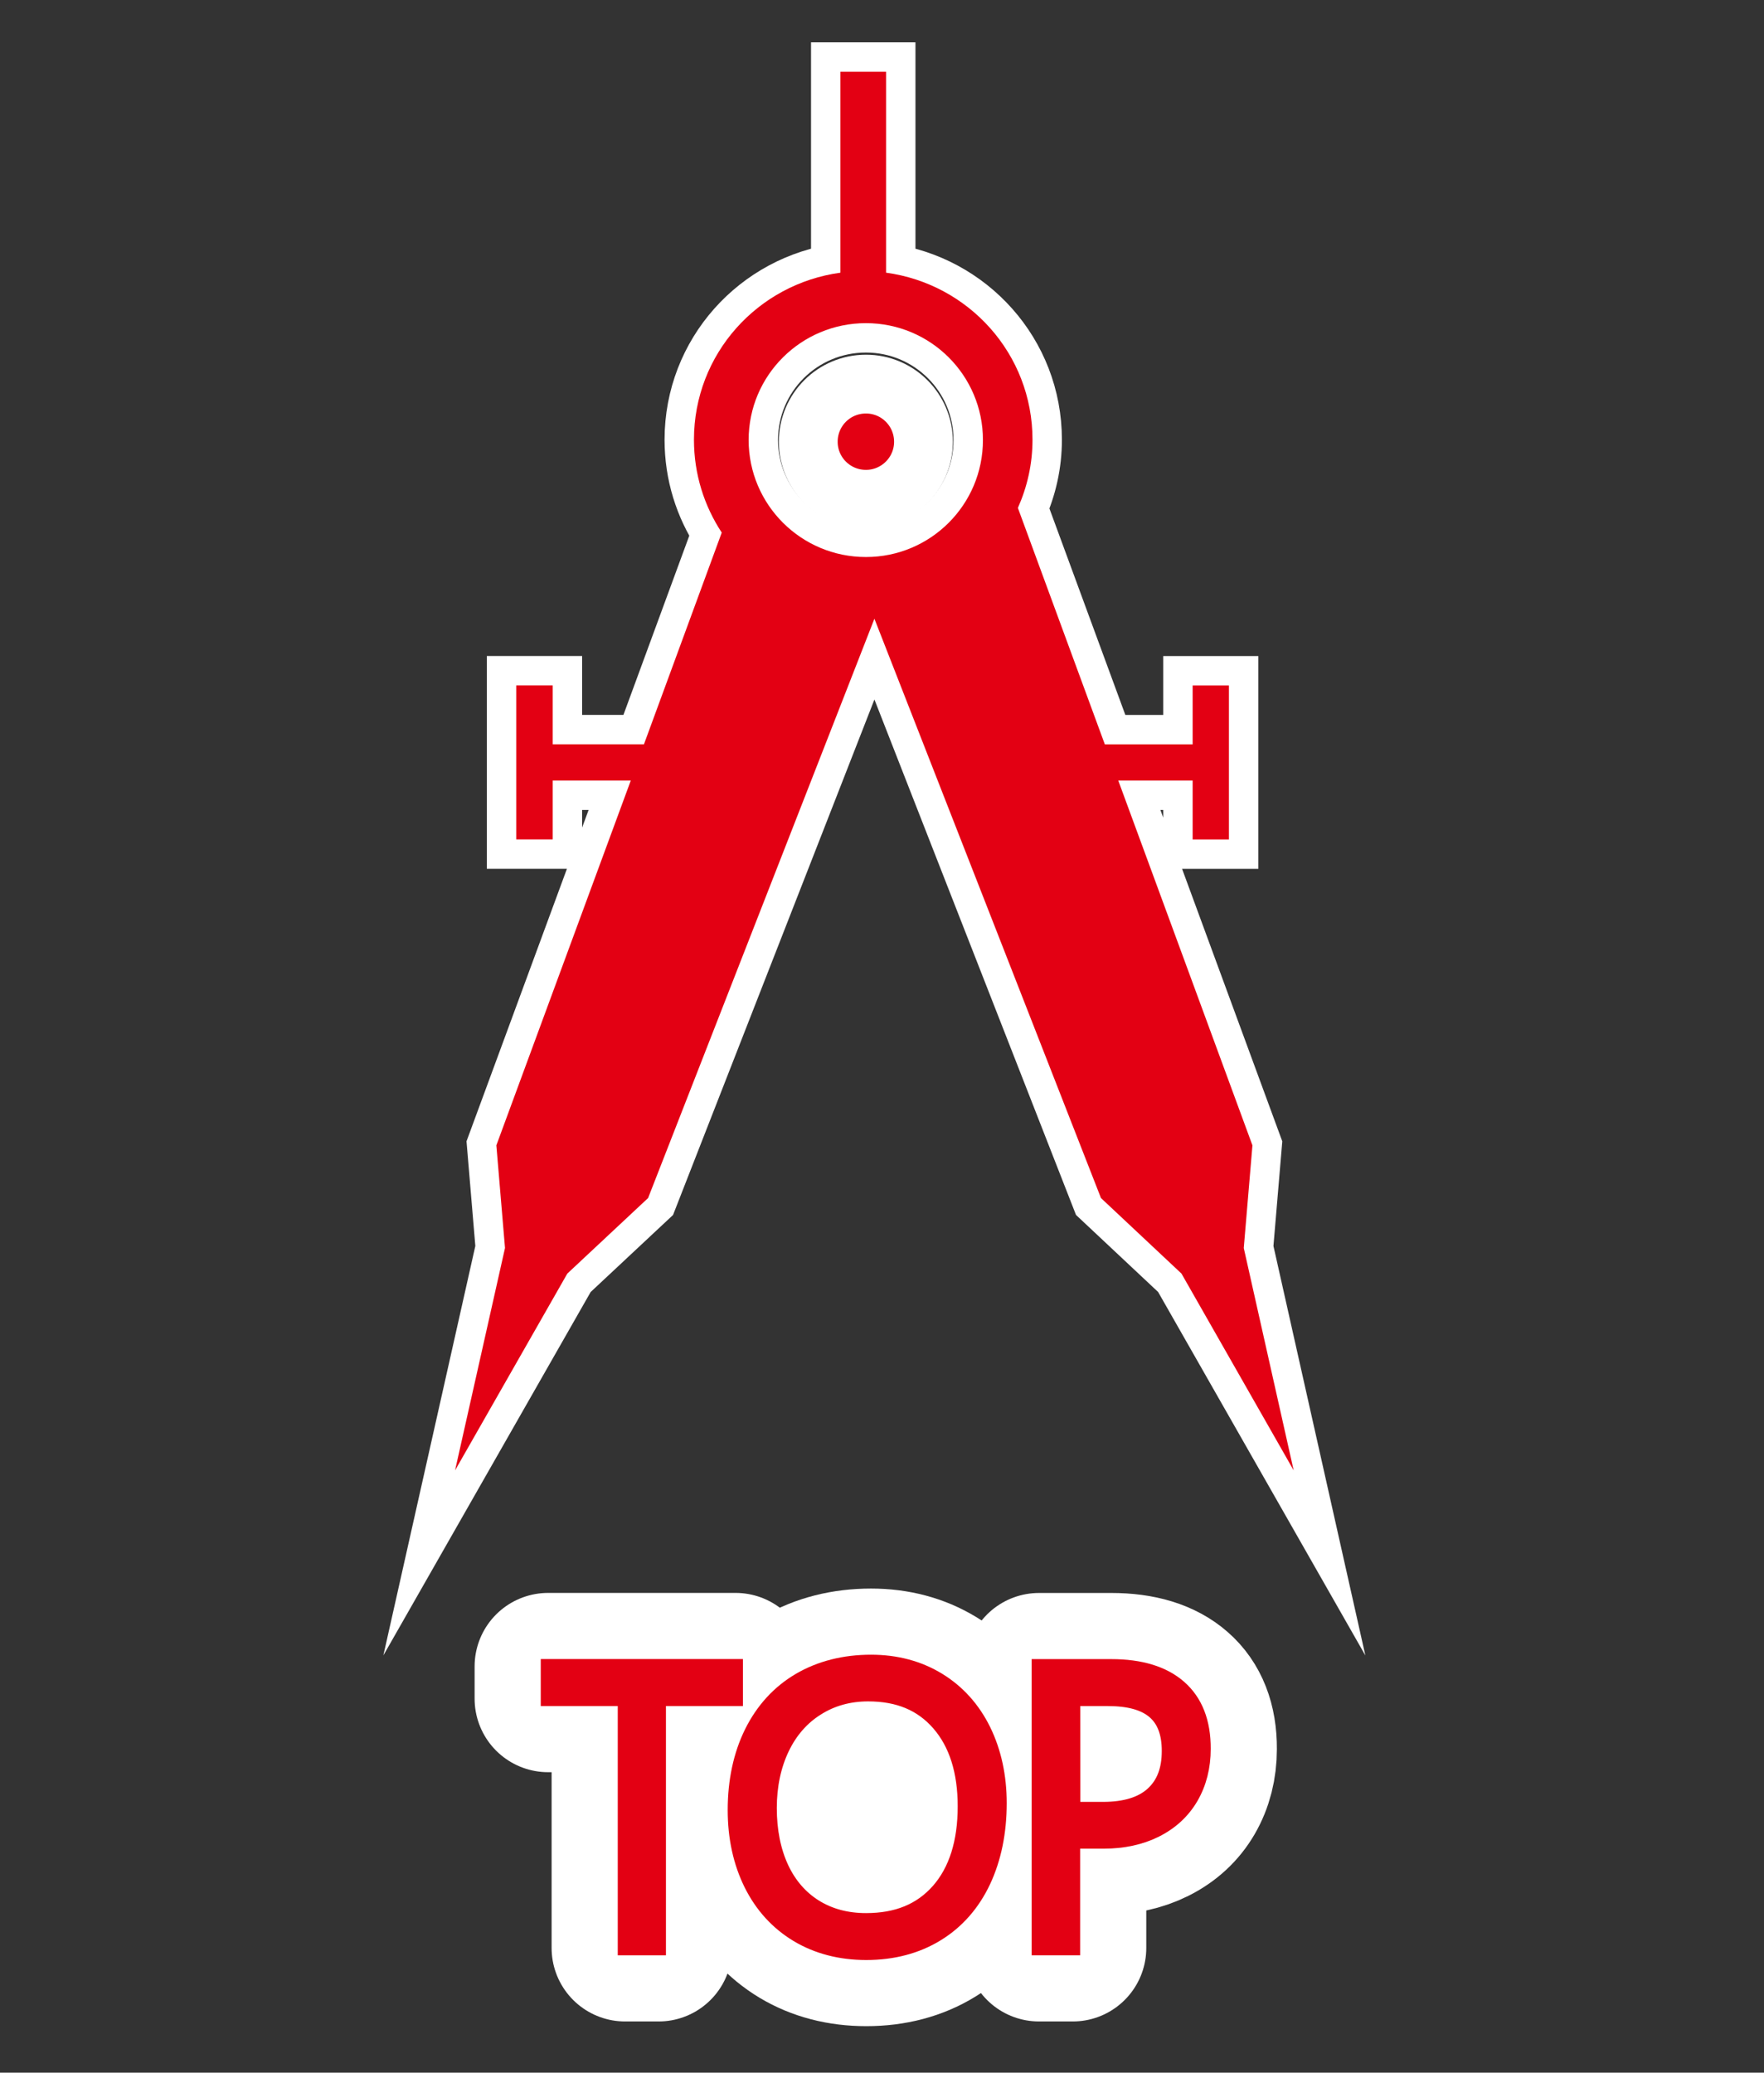
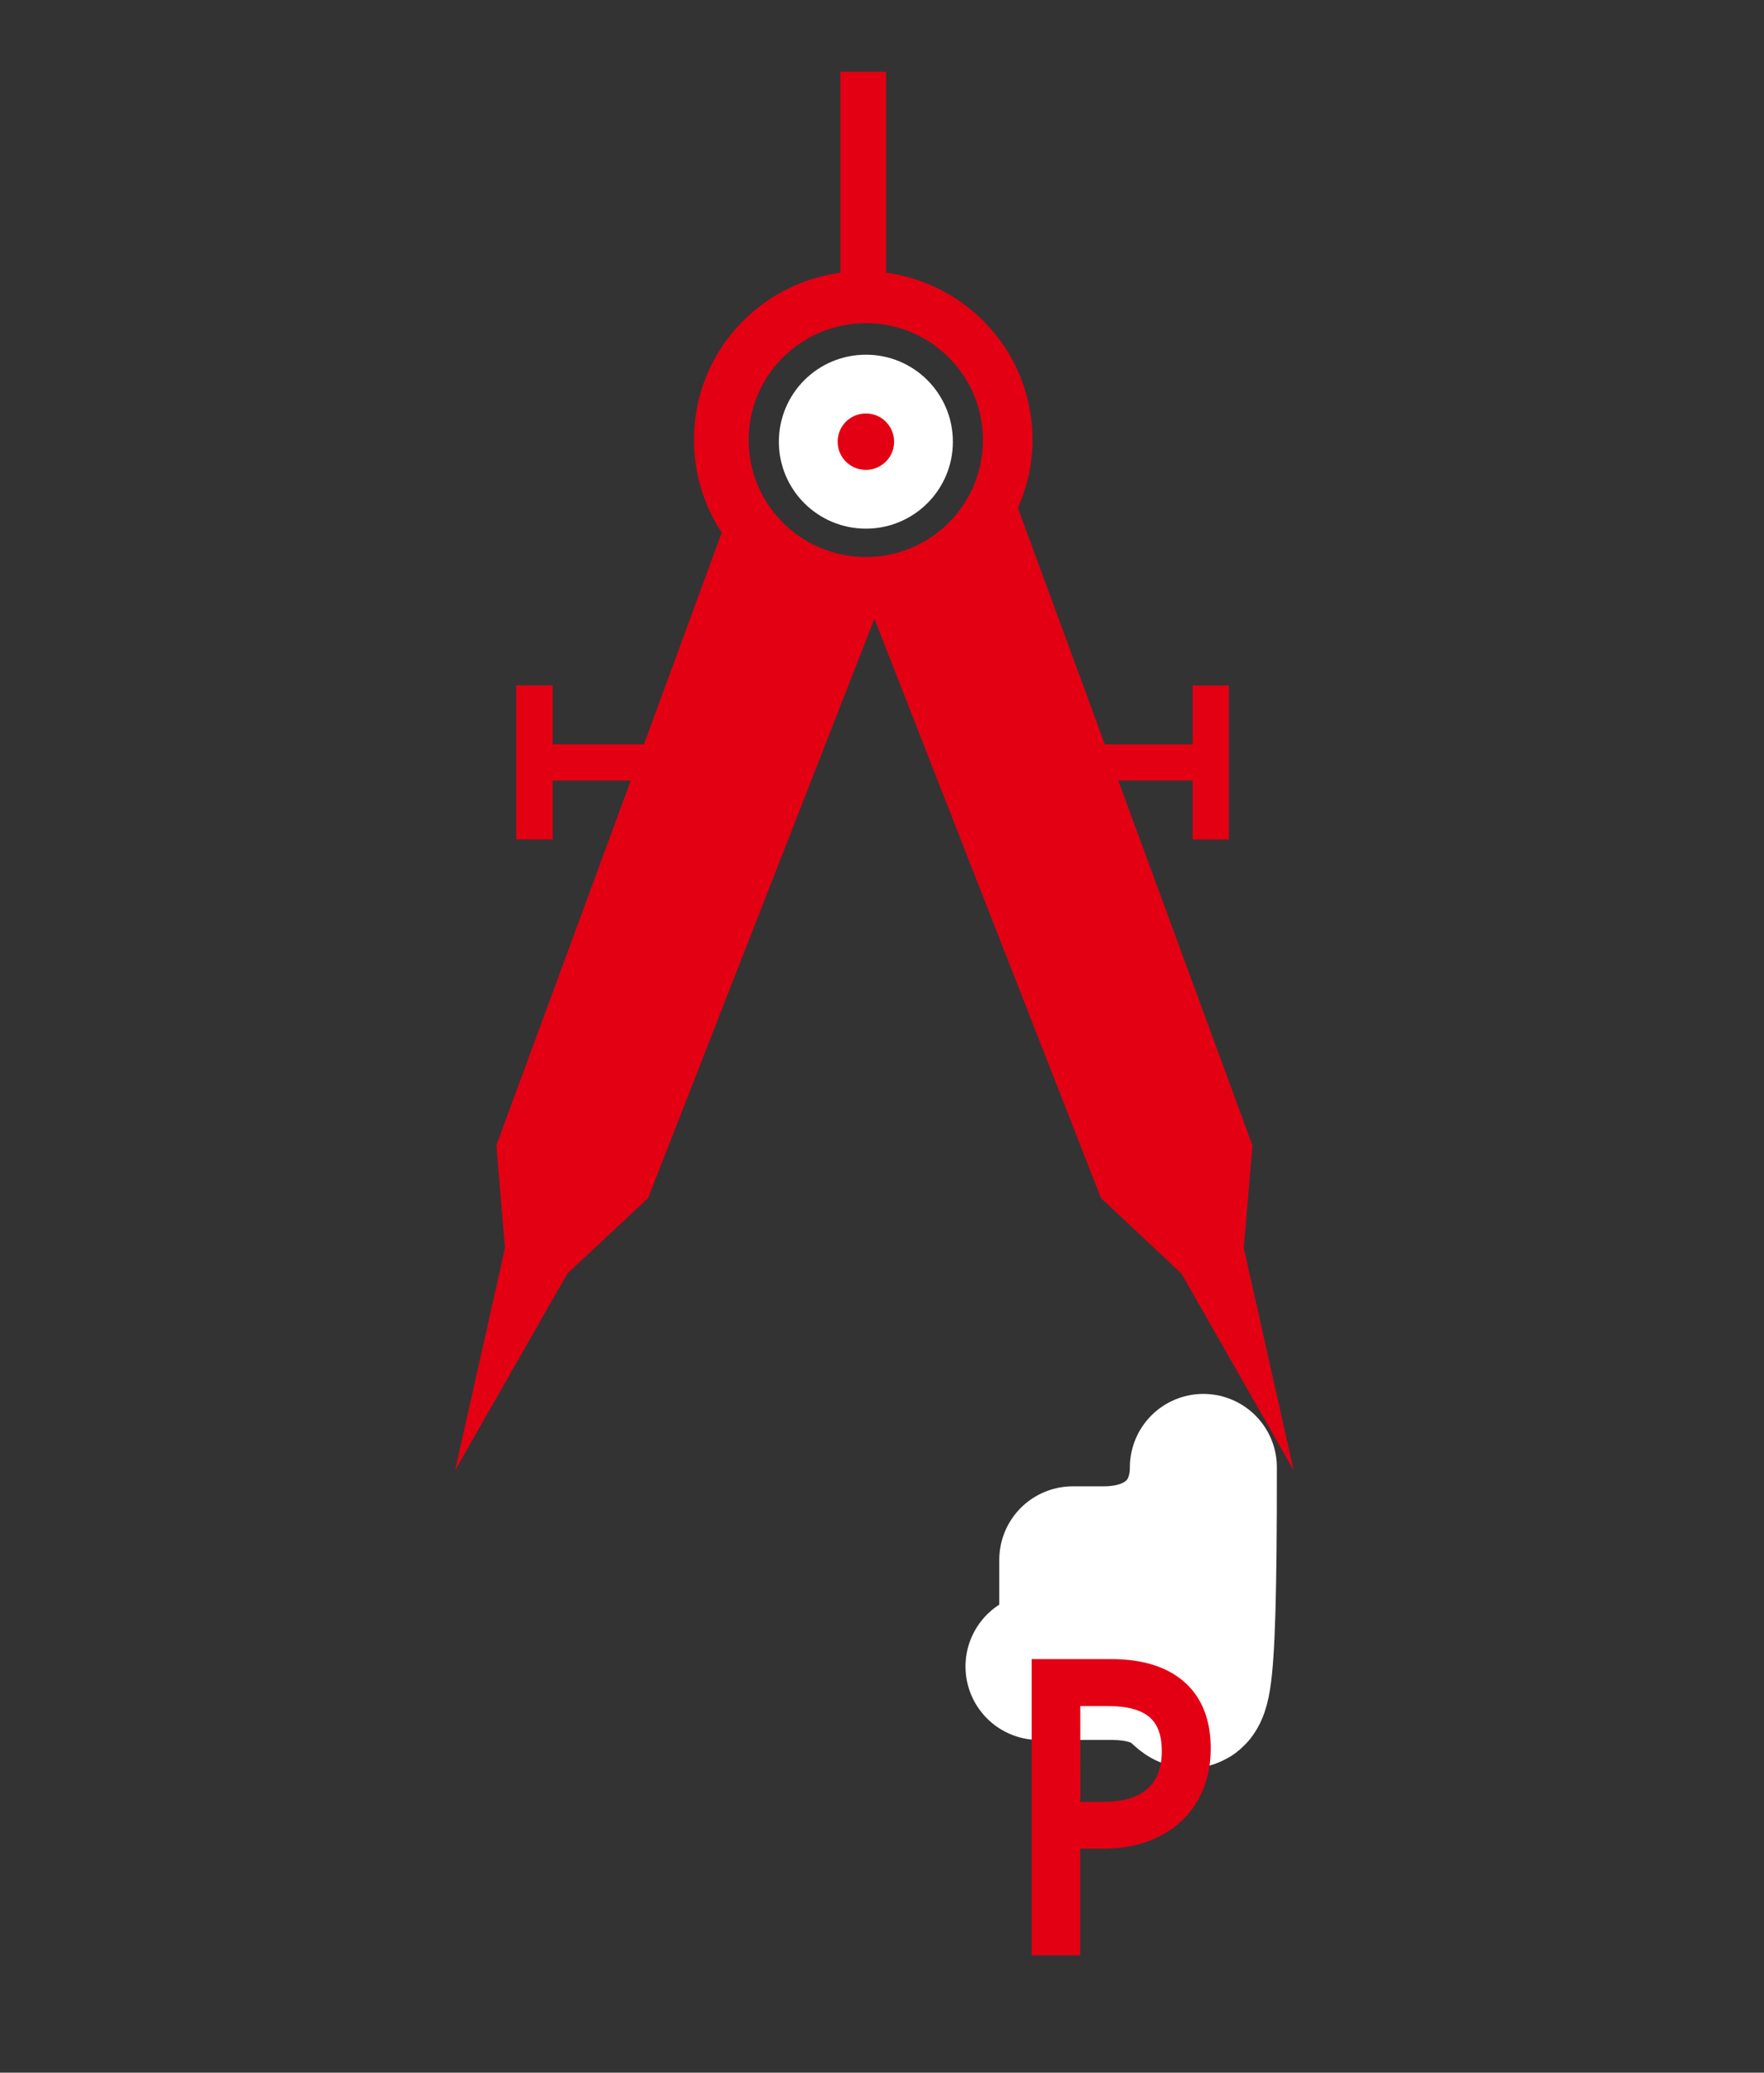
<svg xmlns="http://www.w3.org/2000/svg" version="1.1" id="圖層_1" x="0px" y="0px" width="60px" height="70.5px" viewBox="0 0 60 70.5" enable-background="new 0 0 60 70.5" xml:space="preserve">
  <rect x="0" y="0" width="60" height="70.5" fill="#333333" stroke="none" />
  <g>
-     <polygon fill="#FFFFFF" stroke="#FFFFFF" stroke-width="5" stroke-linecap="round" stroke-linejoin="round" stroke-miterlimit="10" points="   25.02,56.682 18.643,56.682 18.643,57.78 21.262,57.78 21.262,66.259 22.401,66.259 22.401,57.78 25.02,57.78  " />
-     <path fill="#FFFFFF" stroke="#FFFFFF" stroke-width="5" stroke-linecap="round" stroke-linejoin="round" stroke-miterlimit="10" d="   M31.904,57.138c-0.659-0.4-1.425-0.604-2.275-0.604c-0.914,0-1.731,0.208-2.429,0.615c-0.704,0.412-1.253,1.014-1.633,1.781   c-0.375,0.76-0.565,1.647-0.565,2.639c0,0.934,0.184,1.776,0.547,2.512c0.367,0.741,0.897,1.322,1.574,1.729   c0.674,0.404,1.462,0.609,2.341,0.609c0.91,0,1.72-0.214,2.405-0.636c0.686-0.42,1.218-1.027,1.584-1.806   c0.357-0.766,0.539-1.653,0.539-2.645c0-0.916-0.182-1.749-0.539-2.479C33.091,58.119,32.57,57.542,31.904,57.138z" />
-     <path fill="#FFFFFF" stroke="#FFFFFF" stroke-width="5" stroke-linecap="round" stroke-linejoin="round" stroke-miterlimit="10" d="   M40.111,57.393c-0.537-0.471-1.313-0.709-2.311-0.709h-2.46v9.575h1.149v-3.627h1.046c0.666,0,1.265-0.129,1.771-0.383   c0.522-0.261,0.928-0.636,1.207-1.115c0.277-0.478,0.418-1.03,0.418-1.646C40.936,58.575,40.658,57.87,40.111,57.393z" />
+     <path fill="#FFFFFF" stroke="#FFFFFF" stroke-width="5" stroke-linecap="round" stroke-linejoin="round" stroke-miterlimit="10" d="   M40.111,57.393c-0.537-0.471-1.313-0.709-2.311-0.709h-2.46h1.149v-3.627h1.046c0.666,0,1.265-0.129,1.771-0.383   c0.522-0.261,0.928-0.636,1.207-1.115c0.277-0.478,0.418-1.03,0.418-1.646C40.936,58.575,40.658,57.87,40.111,57.393z" />
  </g>
  <g>
-     <polygon fill="#E30013" stroke="#E30013" stroke-width="0.5" stroke-miterlimit="10" points="25.02,56.682 18.643,56.682    18.643,57.78 21.262,57.78 21.262,66.259 22.401,66.259 22.401,57.78 25.02,57.78  " />
-     <path fill="#E30013" stroke="#E30013" stroke-width="0.5" stroke-miterlimit="10" d="M31.904,57.138   c-0.659-0.4-1.425-0.604-2.275-0.604c-0.914,0-1.731,0.208-2.429,0.615c-0.704,0.412-1.253,1.014-1.633,1.781   c-0.375,0.76-0.565,1.647-0.565,2.639c0,0.934,0.184,1.776,0.547,2.512c0.367,0.741,0.897,1.322,1.574,1.729   c0.674,0.404,1.462,0.609,2.341,0.609c0.91,0,1.72-0.214,2.405-0.636c0.686-0.42,1.218-1.027,1.584-1.806   c0.357-0.766,0.539-1.653,0.539-2.645c0-0.916-0.182-1.749-0.539-2.479C33.091,58.119,32.57,57.542,31.904,57.138z M29.528,57.622   c1.033,0,1.82,0.329,2.408,1.007c0.59,0.678,0.889,1.624,0.889,2.811c0,1.225-0.305,2.188-0.904,2.871   c-0.602,0.681-1.404,1.012-2.466,1.012c-0.655,0-1.239-0.156-1.734-0.465c-0.492-0.308-0.876-0.75-1.141-1.318   c-0.271-0.583-0.408-1.271-0.408-2.04c0-0.755,0.144-1.438,0.427-2.032c0.277-0.582,0.676-1.04,1.185-1.359   C28.291,57.786,28.877,57.622,29.528,57.622z" />
    <path fill="#E30013" stroke="#E30013" stroke-width="0.5" stroke-miterlimit="10" d="M40.111,57.393   c-0.537-0.471-1.313-0.709-2.311-0.709h-2.46v9.575h1.149v-3.627h1.046c0.666,0,1.265-0.129,1.771-0.383   c0.522-0.261,0.928-0.636,1.207-1.115c0.277-0.478,0.418-1.03,0.418-1.646C40.936,58.575,40.658,57.87,40.111,57.393z    M36.493,57.781h1.185c1.426,0,2.088,0.563,2.088,1.777c0,0.642-0.183,1.119-0.558,1.463c-0.375,0.345-0.942,0.519-1.688,0.519   h-1.024L36.493,57.781L36.493,57.781z" />
  </g>
  <g>
    <g>
-       <path fill="none" stroke="#FFFFFF" stroke-width="2" stroke-miterlimit="10" d="M42.305,42.451l0.295-3.492l-4.563-12.408h2.529    v2.002h1.234v-5.238h-1.234v2.003h-2.987l-2.957-8.041c0.317-0.715,0.497-1.489,0.497-2.32c0-2.919-2.172-5.3-4.981-5.682V2.44    h-1.552v6.835c-2.81,0.382-4.982,2.763-4.982,5.682c0,1.172,0.349,2.251,0.945,3.159l-2.646,7.201H18.8v-2.003h-1.241v5.238H18.8    V26.55h2.655l-4.572,12.408l0.294,3.492l-1.699,7.565l3.819-6.695l2.747-2.569l7.698-19.705l7.706,19.705l2.738,2.569l3.817,6.695    L42.305,42.451z M29.454,18.947c-2.203,0-3.99-1.779-3.99-3.982c0-2.198,1.787-3.973,3.99-3.973c2.196,0,3.979,1.775,3.979,3.973    C33.436,17.168,31.65,18.947,29.454,18.947L29.454,18.947z" />
      <path fill="#E30013" d="M42.305,42.451l0.295-3.492l-4.563-12.408h2.529v2.002h1.234v-5.238h-1.234v2.003h-2.987l-2.957-8.041    c0.317-0.715,0.497-1.489,0.497-2.32c0-2.919-2.172-5.3-4.981-5.682V2.44h-1.552v6.835c-2.81,0.382-4.982,2.763-4.982,5.682    c0,1.172,0.349,2.251,0.945,3.159l-2.646,7.201H18.8v-2.003h-1.241v5.238H18.8V26.55h2.655l-4.572,12.408l0.294,3.492    l-1.699,7.565l3.819-6.695l2.747-2.569l7.698-19.705l7.706,19.705l2.738,2.569l3.817,6.695L42.305,42.451z M29.454,18.947    c-2.203,0-3.99-1.779-3.99-3.982c0-2.198,1.787-3.973,3.99-3.973c2.196,0,3.979,1.775,3.979,3.973    C33.436,17.168,31.65,18.947,29.454,18.947L29.454,18.947z" />
    </g>
    <path fill="#E30013" stroke="#FFFFFF" stroke-width="2" stroke-miterlimit="10" d="M31.411,15.027c0,1.079-0.878,1.955-1.957,1.955   c-1.087,0-1.962-0.876-1.962-1.955c0-1.087,0.875-1.962,1.962-1.962C30.533,13.064,31.411,13.94,31.411,15.027L31.411,15.027z" />
  </g>
</svg>